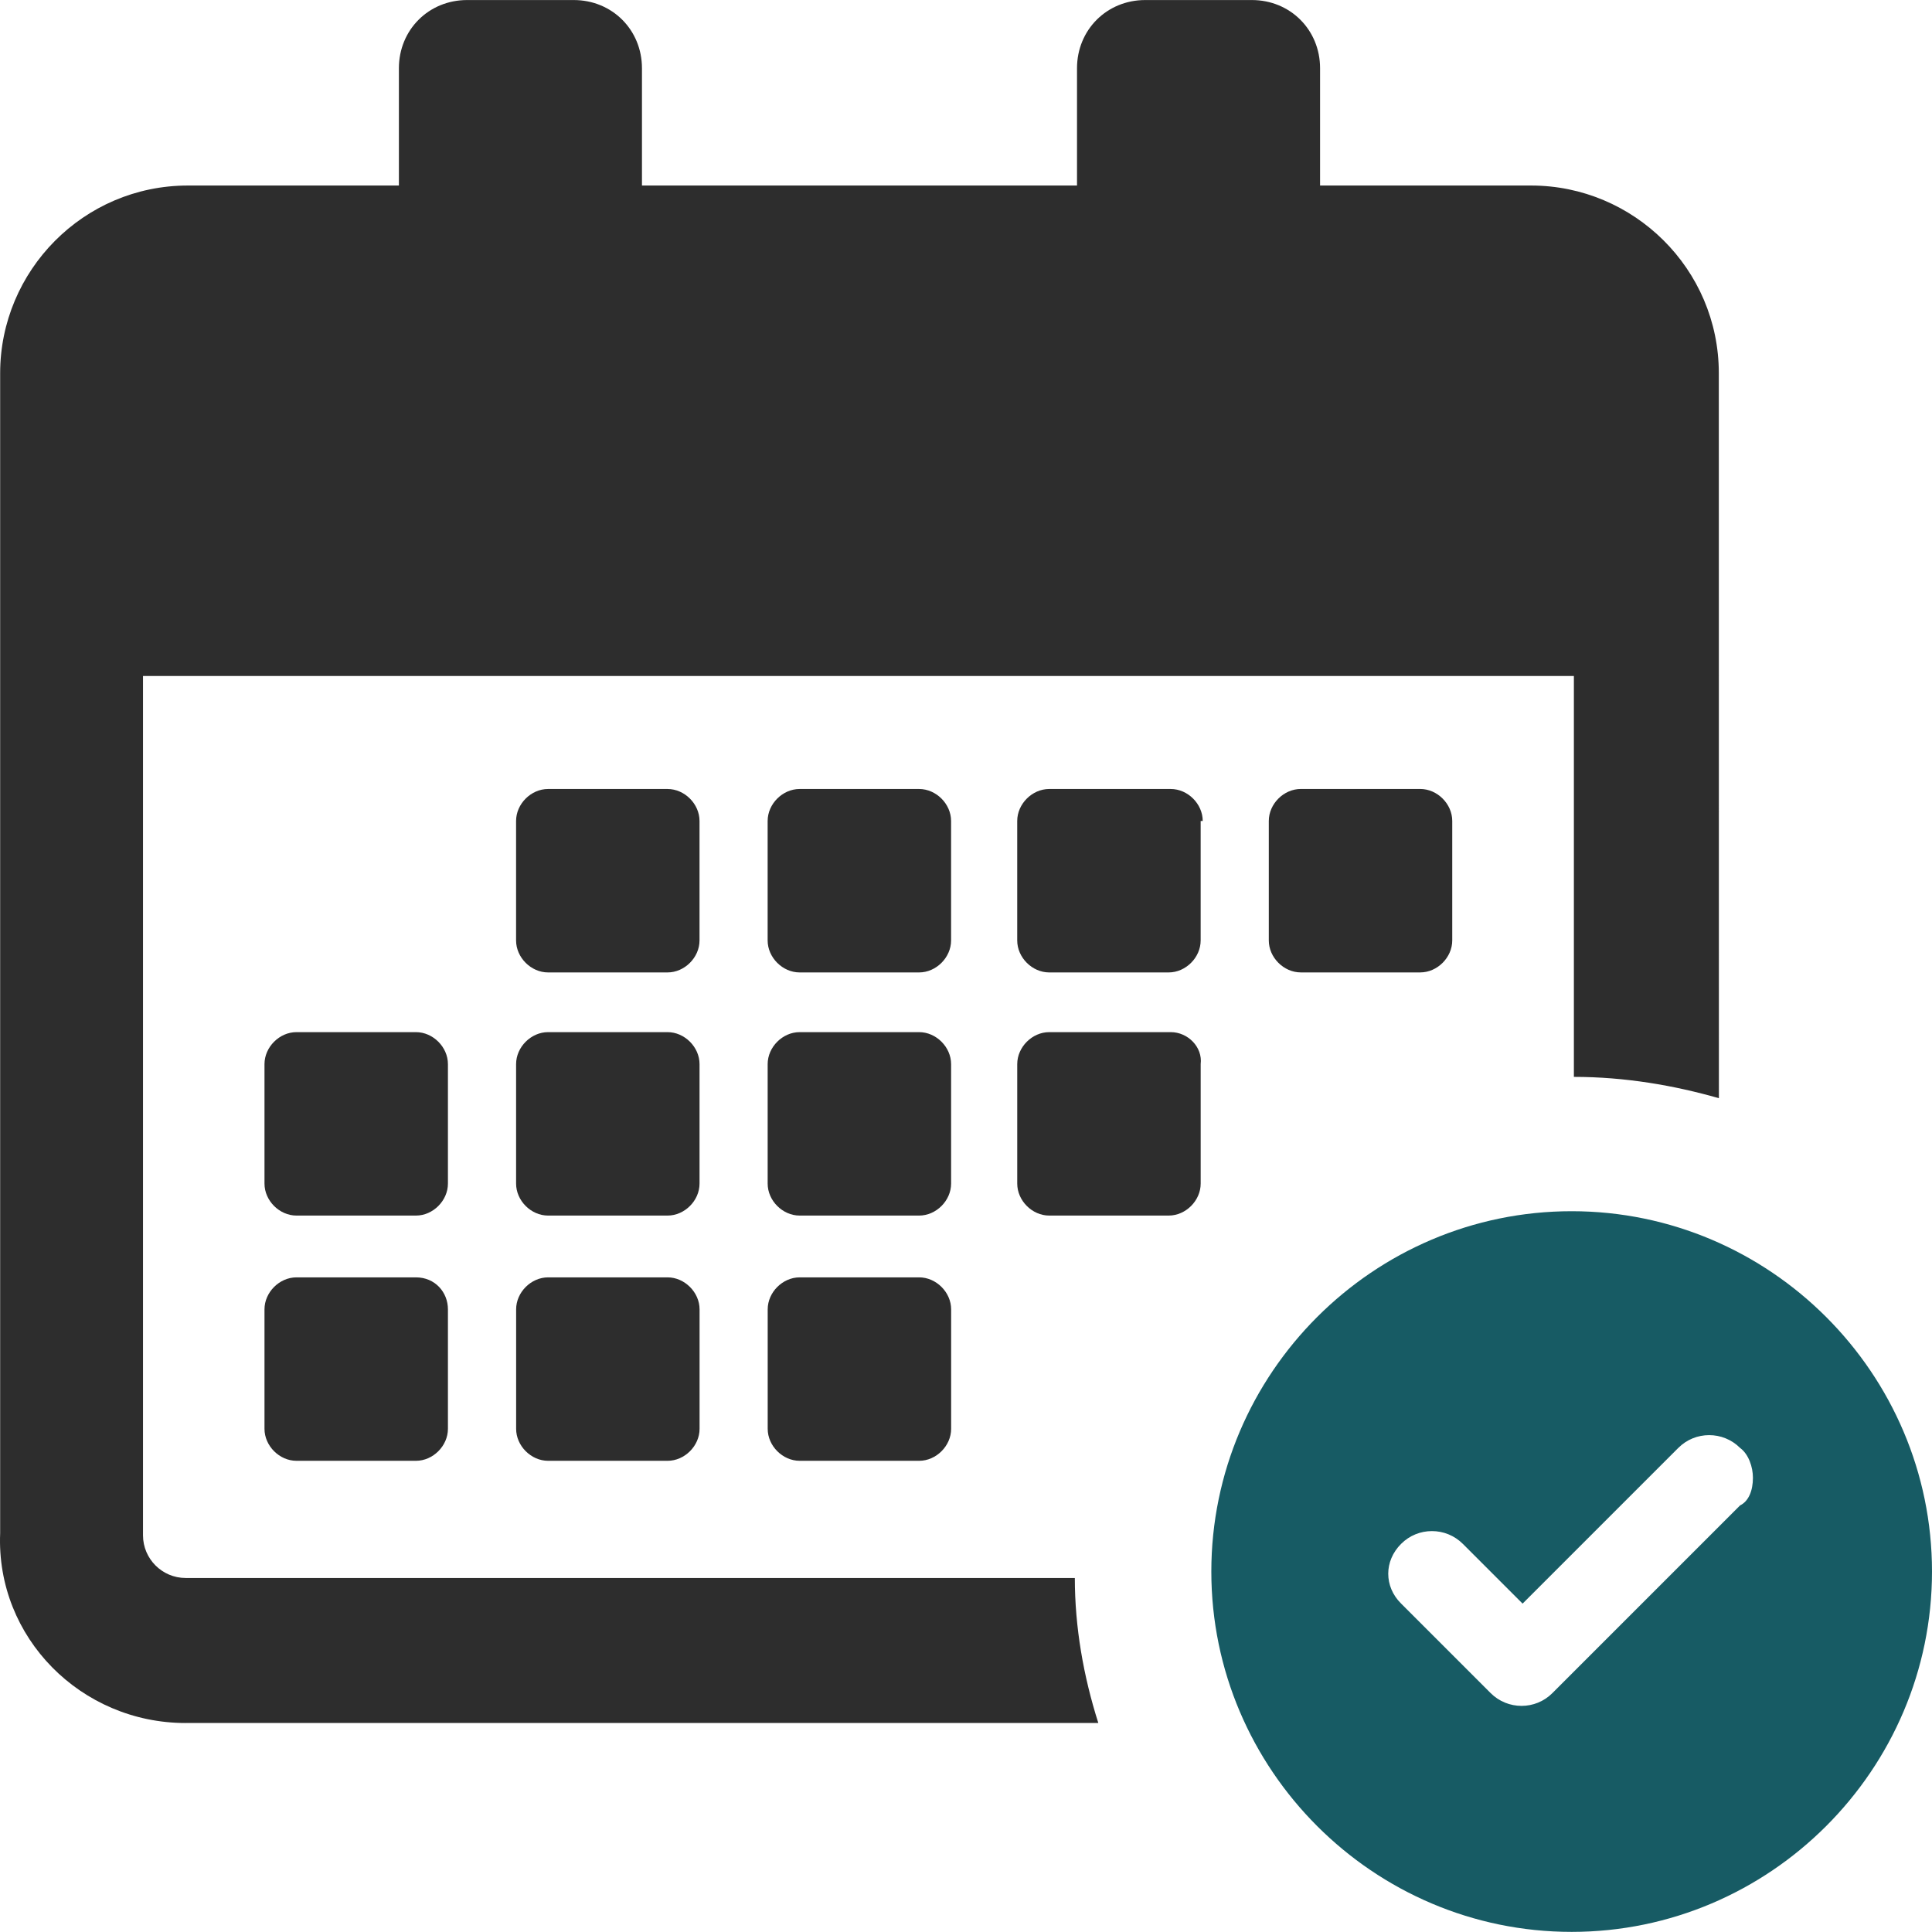
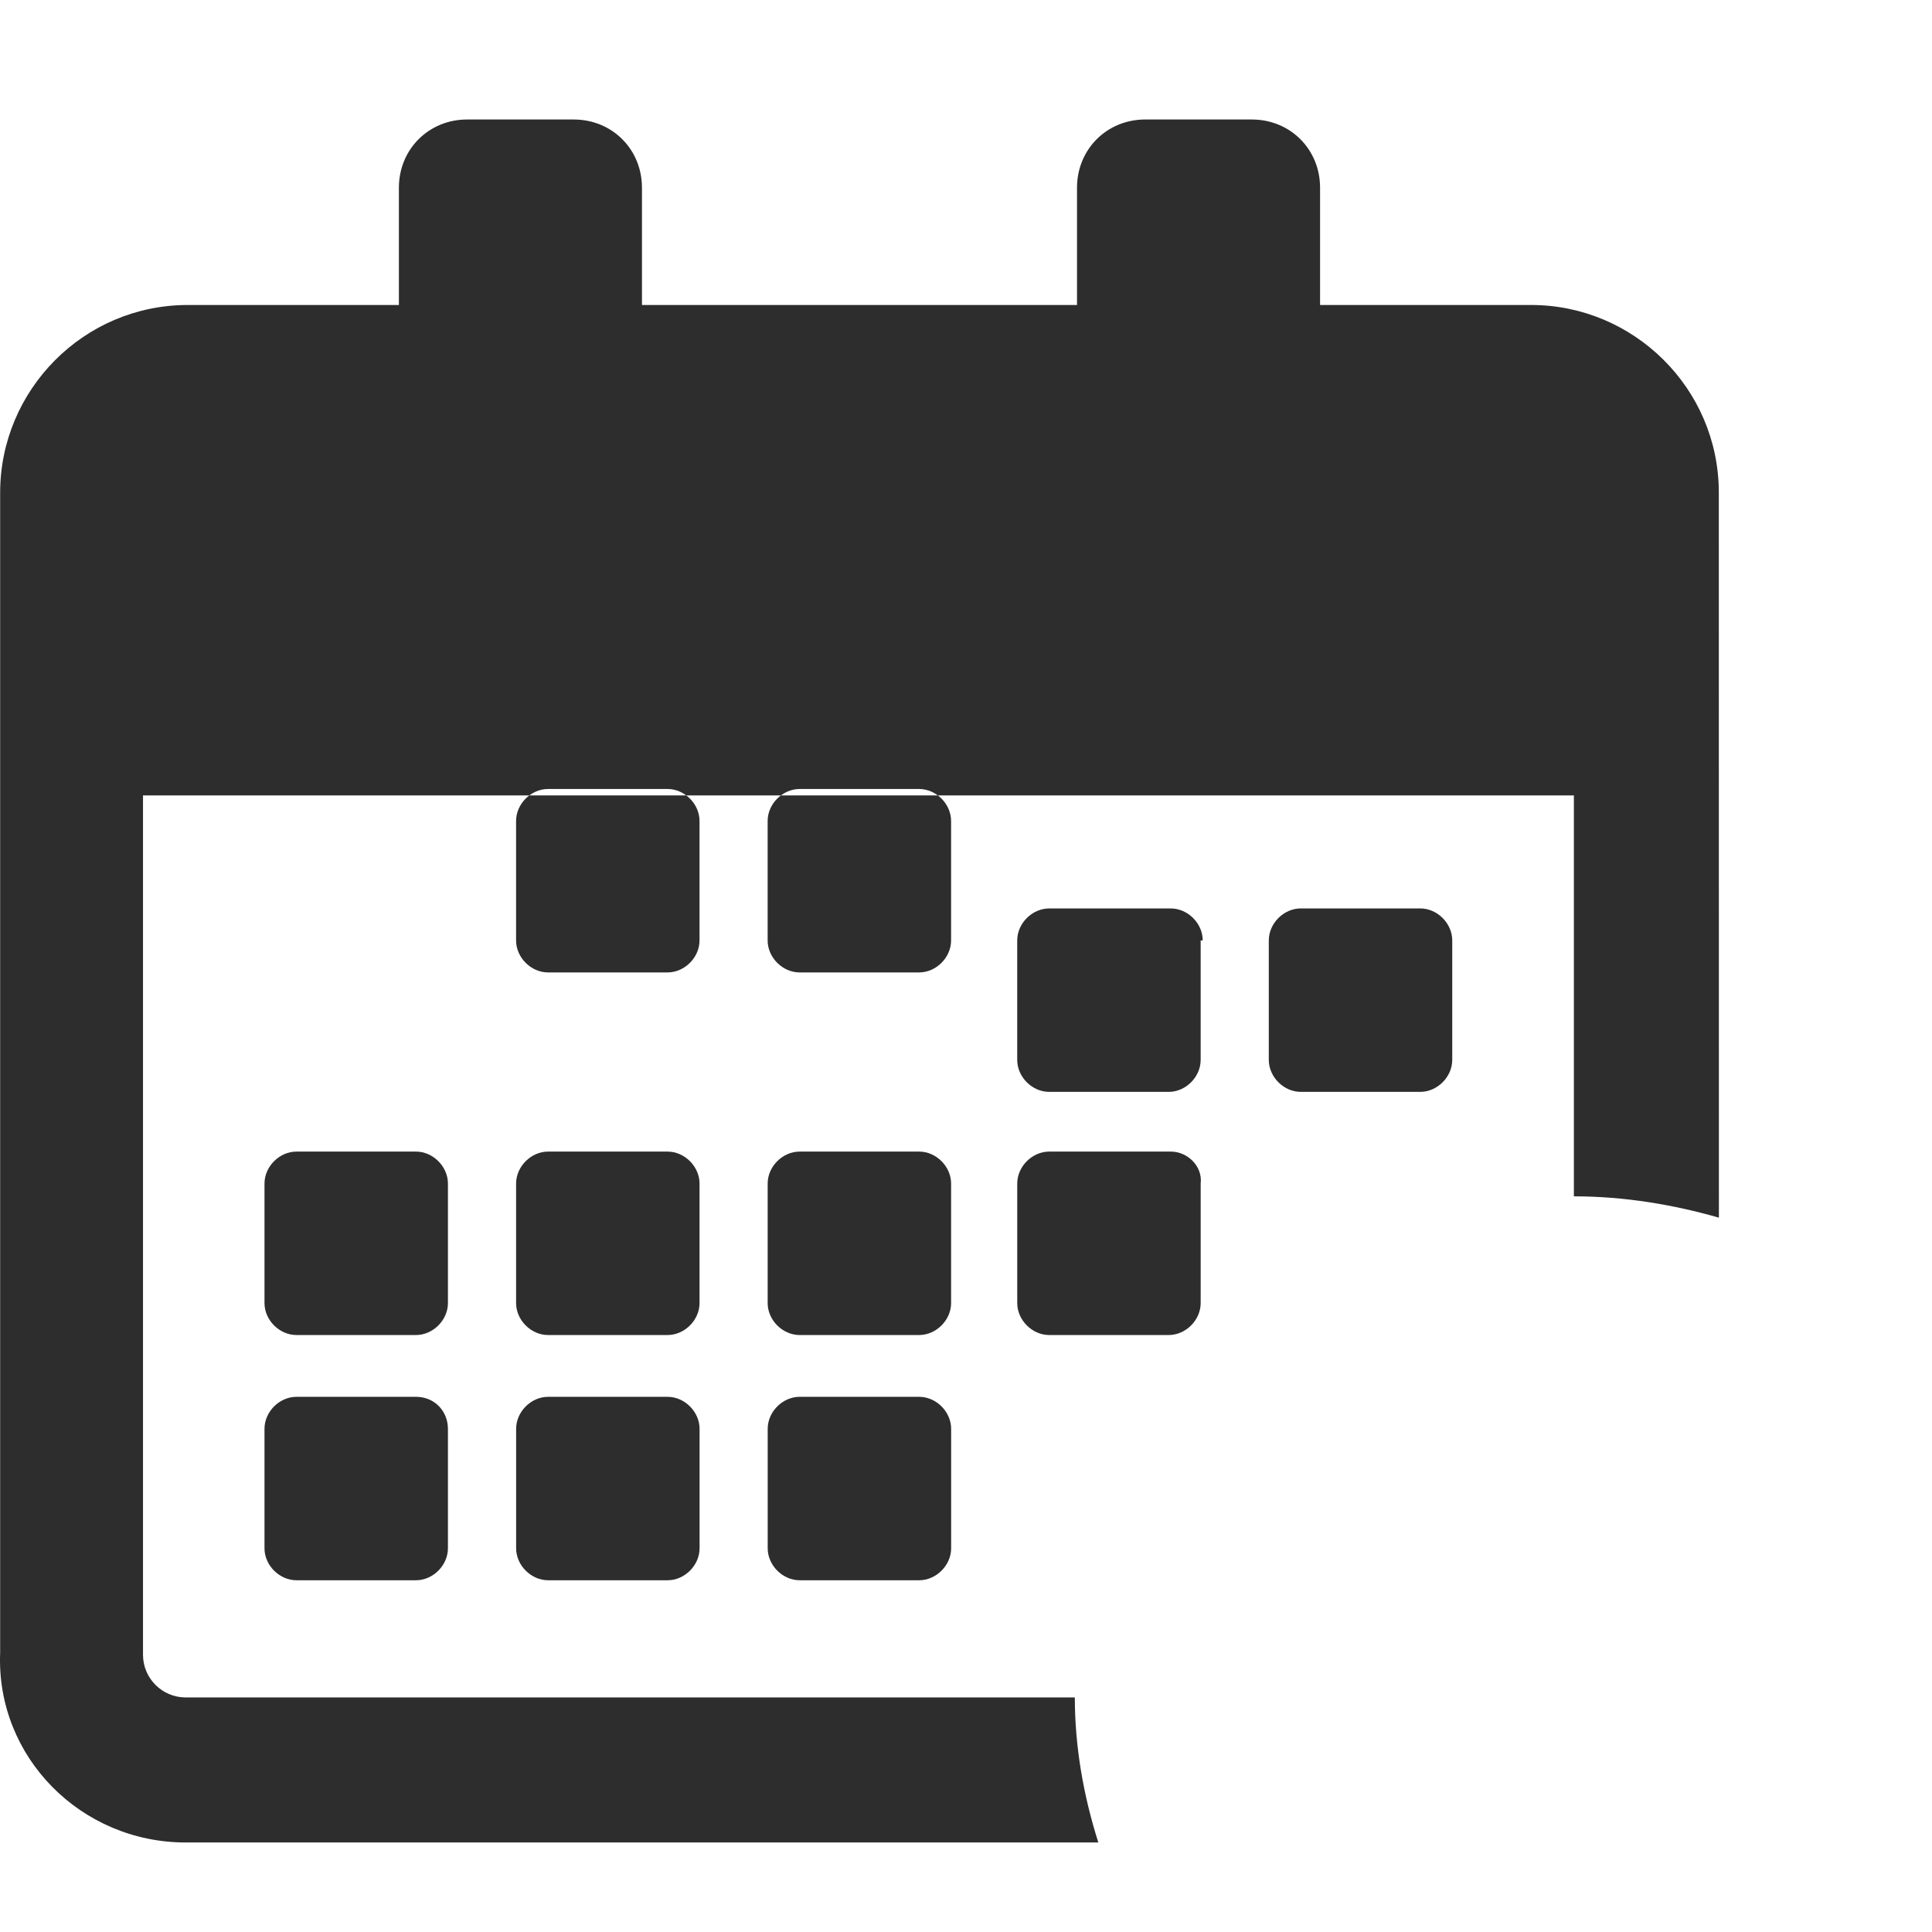
<svg xmlns="http://www.w3.org/2000/svg" height="100" viewBox="0 0 100 100" width="100">
  <g fill="none" fill-rule="evenodd">
-     <path d="m36.207 48.677c0 .884-.772 1.656-1.656 1.656h-6.183c-.884 0-1.656-.772-1.656-1.656v-6.183c0-.884.772-1.656 1.656-1.656h6.183c.884 0 1.656.772 1.656 1.656zm13.021-6.183c0-.884-.772-1.656-1.656-1.656h-6.183c-.884 0-1.656.772-1.656 1.656v6.183c0 .884.772 1.656 1.656 1.656h6.183c.884 0 1.656-.772 1.656-1.656zm13.025 0c0-.884-.772-1.656-1.656-1.656h-6.29c-.884 0-1.656.772-1.656 1.656v6.183c0 .884.772 1.656 1.656 1.656h6.183c.884 0 1.656-.772 1.656-1.656v-6.183zm-26.045 12.585c0-.884-.772-1.656-1.656-1.656h-6.183c-.884 0-1.656.772-1.656 1.656v6.183c0 .884.772 1.656 1.656 1.656h6.183c.884 0 1.656-.772 1.656-1.656zm13.021 0c0-.884-.772-1.656-1.656-1.656h-6.183c-.884 0-1.656.772-1.656 1.656v6.183c0 .884.772 1.656 1.656 1.656h6.183c.884 0 1.656-.772 1.656-1.656zm11.369-1.656h-6.29c-.884 0-1.656.772-1.656 1.656v6.183c0 .884.772 1.656 1.656 1.656h6.183c.884 0 1.656-.772 1.656-1.656v-6.183c.108-.884-.664-1.656-1.548-1.656zm-39.069 12.693h-6.183c-.884 0-1.656.772-1.656 1.656v6.183c0 .884.772 1.656 1.656 1.656h6.183c.884 0 1.656-.772 1.656-1.656v-6.183c0-.884-.664-1.656-1.656-1.656zm1.656-11.037c0-.884-.772-1.656-1.656-1.656h-6.183c-.884 0-1.656.772-1.656 1.656v6.183c0 .884.772 1.656 1.656 1.656h6.183c.884 0 1.656-.772 1.656-1.656zm24.39 11.037h-6.183c-.884 0-1.656.772-1.656 1.656v6.183c0 .884.772 1.656 1.656 1.656h6.183c.884 0 1.656-.772 1.656-1.656v-6.183c0-.884-.772-1.656-1.656-1.656zm-13.021 0h-6.183c-.884 0-1.656.772-1.656 1.656v6.183c0 .884.772 1.656 1.656 1.656h6.183c.884 0 1.656-.772 1.656-1.656v-6.183c0-.884-.776-1.656-1.656-1.656zm38.958-15.784c.884 0 1.656-.772 1.656-1.656v-6.183c0-.884-.772-1.656-1.656-1.656h-6.183c-.884 0-1.656.772-1.656 1.656v6.183c0 .884.772 1.656 1.656 1.656zm-63.903 38.85h47.24c-.772-2.427-1.216-4.967-1.216-7.506h-46.024c-1.216 0-2.207-.992-2.207-2.207v-44.481h74.062v20.751c2.647 0 5.187.44 7.506 1.104l-.004-37.526c0-5.406-4.415-9.714-9.714-9.714h-10.925v-6.07c0-1.988-1.543-3.531-3.531-3.531h-5.519c-1.988 0-3.531 1.543-3.531 3.531v6.07h-22.518v-6.07c0-1.988-1.543-3.531-3.531-3.531h-5.519c-1.988 0-3.531 1.543-3.531 3.531v6.07h-10.925c-5.406 0-9.714 4.415-9.714 9.714v60.04c-.22 5.411 4.195 9.826 9.601 9.826z" fill="#2d2d2d" />
-     <path d="m81.349 62.692c10.265 0 18.651 8.39 18.651 18.651 0 10.265-8.39 18.651-18.651 18.651-10.265 0-18.651-8.39-18.651-18.651 0-10.265 8.39-18.651 18.651-18.651zm5.518 12.253-8.058 8.058-3.091-3.091c-.884-.884-2.32-.884-3.199 0-.44.44-.664.992-.664 1.543s.22 1.104.664 1.543l4.635 4.635c.884.884 2.32.884 3.199 0l9.714-9.714c.444-.216.664-.767.664-1.431 0-.552-.22-1.216-.664-1.543-.884-.884-2.32-.884-3.199 0z" fill="#175b64" />
+     <path d="m36.207 48.677c0 .884-.772 1.656-1.656 1.656h-6.183c-.884 0-1.656-.772-1.656-1.656v-6.183c0-.884.772-1.656 1.656-1.656h6.183c.884 0 1.656.772 1.656 1.656zm13.021-6.183c0-.884-.772-1.656-1.656-1.656h-6.183c-.884 0-1.656.772-1.656 1.656v6.183c0 .884.772 1.656 1.656 1.656h6.183c.884 0 1.656-.772 1.656-1.656m13.025 0c0-.884-.772-1.656-1.656-1.656h-6.29c-.884 0-1.656.772-1.656 1.656v6.183c0 .884.772 1.656 1.656 1.656h6.183c.884 0 1.656-.772 1.656-1.656v-6.183zm-26.045 12.585c0-.884-.772-1.656-1.656-1.656h-6.183c-.884 0-1.656.772-1.656 1.656v6.183c0 .884.772 1.656 1.656 1.656h6.183c.884 0 1.656-.772 1.656-1.656zm13.021 0c0-.884-.772-1.656-1.656-1.656h-6.183c-.884 0-1.656.772-1.656 1.656v6.183c0 .884.772 1.656 1.656 1.656h6.183c.884 0 1.656-.772 1.656-1.656zm11.369-1.656h-6.29c-.884 0-1.656.772-1.656 1.656v6.183c0 .884.772 1.656 1.656 1.656h6.183c.884 0 1.656-.772 1.656-1.656v-6.183c.108-.884-.664-1.656-1.548-1.656zm-39.069 12.693h-6.183c-.884 0-1.656.772-1.656 1.656v6.183c0 .884.772 1.656 1.656 1.656h6.183c.884 0 1.656-.772 1.656-1.656v-6.183c0-.884-.664-1.656-1.656-1.656zm1.656-11.037c0-.884-.772-1.656-1.656-1.656h-6.183c-.884 0-1.656.772-1.656 1.656v6.183c0 .884.772 1.656 1.656 1.656h6.183c.884 0 1.656-.772 1.656-1.656zm24.39 11.037h-6.183c-.884 0-1.656.772-1.656 1.656v6.183c0 .884.772 1.656 1.656 1.656h6.183c.884 0 1.656-.772 1.656-1.656v-6.183c0-.884-.772-1.656-1.656-1.656zm-13.021 0h-6.183c-.884 0-1.656.772-1.656 1.656v6.183c0 .884.772 1.656 1.656 1.656h6.183c.884 0 1.656-.772 1.656-1.656v-6.183c0-.884-.776-1.656-1.656-1.656zm38.958-15.784c.884 0 1.656-.772 1.656-1.656v-6.183c0-.884-.772-1.656-1.656-1.656h-6.183c-.884 0-1.656.772-1.656 1.656v6.183c0 .884.772 1.656 1.656 1.656zm-63.903 38.85h47.24c-.772-2.427-1.216-4.967-1.216-7.506h-46.024c-1.216 0-2.207-.992-2.207-2.207v-44.481h74.062v20.751c2.647 0 5.187.44 7.506 1.104l-.004-37.526c0-5.406-4.415-9.714-9.714-9.714h-10.925v-6.07c0-1.988-1.543-3.531-3.531-3.531h-5.519c-1.988 0-3.531 1.543-3.531 3.531v6.07h-22.518v-6.07c0-1.988-1.543-3.531-3.531-3.531h-5.519c-1.988 0-3.531 1.543-3.531 3.531v6.07h-10.925c-5.406 0-9.714 4.415-9.714 9.714v60.04c-.22 5.411 4.195 9.826 9.601 9.826z" fill="#2d2d2d" />
  </g>
</svg>